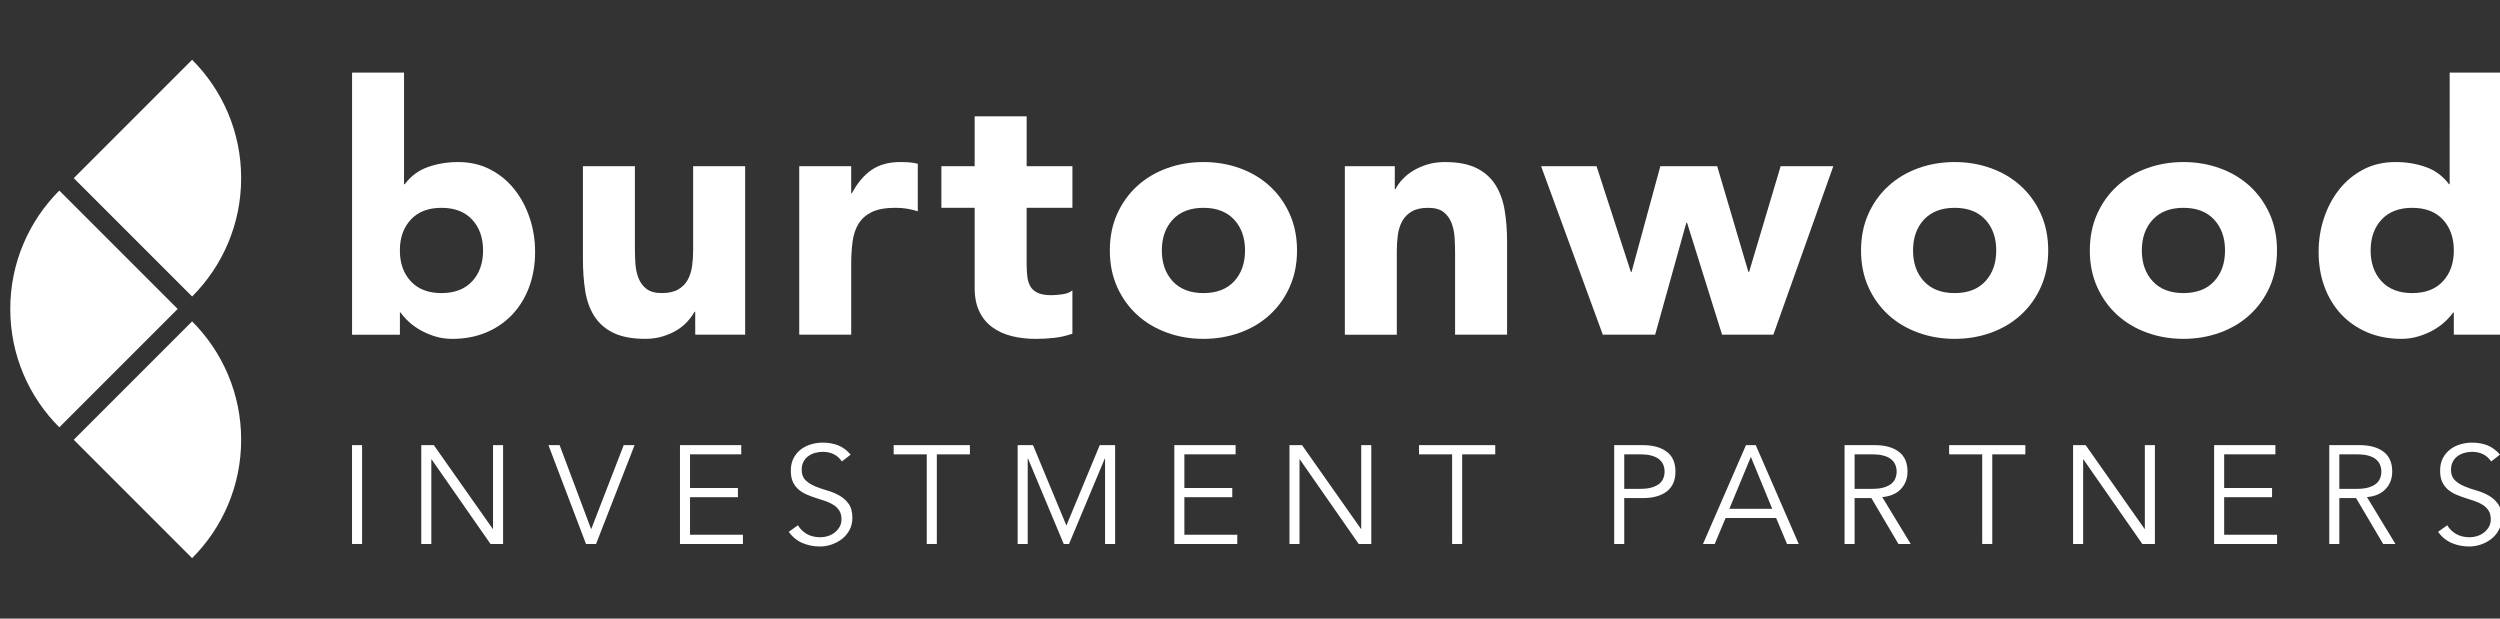
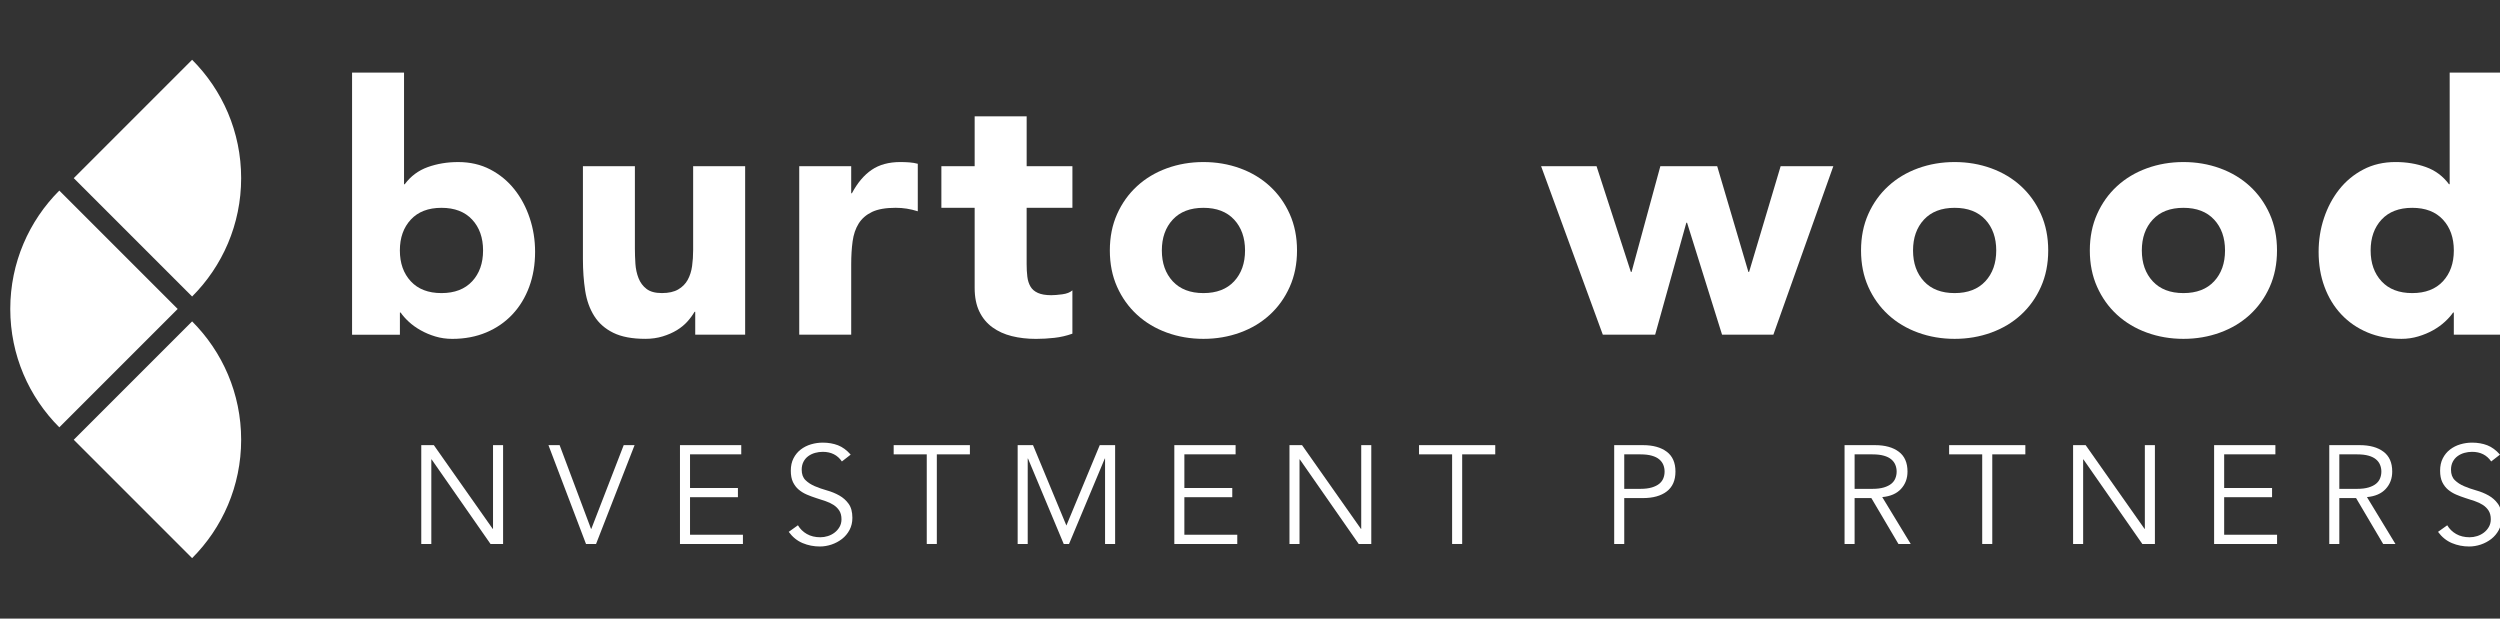
<svg xmlns="http://www.w3.org/2000/svg" id="Layer_1" viewBox="0 0 206.424 51.08">
  <rect x="0" y="0" width="206.424" height="51.08" fill="#333333" stroke="none" />
  <defs>
    <style>.cls-1{fill:#fff;stroke-width:0px;}</style>
  </defs>
  <path class="cls-1" d="M29.067,5.996h4.294v9.217h.057c.496-.668,1.132-1.14,1.904-1.417.774-.276,1.607-.415,2.506-.415.991,0,1.879.206,2.662.616.783.411,1.446.959,1.99,1.645s.964,1.475,1.258,2.362c.297.887.444,1.818.444,2.791,0,1.05-.161,2.013-.487,2.892-.324.877-.785,1.636-1.387,2.275-.602.641-1.322,1.136-2.162,1.489-.84.352-1.775.53-2.804.53-.496,0-.964-.068-1.403-.201s-.844-.304-1.215-.515c-.373-.209-.697-.444-.973-.701-.278-.258-.502-.51-.672-.759h-.059v1.832h-3.95V5.996ZM33.017,20.68c0,1.049.301,1.899.903,2.547.6.648,1.444.973,2.533.973,1.086,0,1.931-.325,2.533-.973s.901-1.498.901-2.547-.299-1.899-.901-2.547-1.446-.973-2.533-.973c-1.089,0-1.933.325-2.533.973-.602.648-.903,1.498-.903,2.547Z" />
  <path class="cls-1" d="M61.527,27.635h-4.122v-1.889h-.057c-.154.267-.349.534-.588.801-.238.267-.53.506-.871.715-.344.21-.736.381-1.175.515s-.917.201-1.43.201c-1.089,0-1.971-.167-2.648-.501s-1.202-.797-1.573-1.389c-.373-.591-.622-1.288-.745-2.089-.124-.801-.186-1.669-.186-2.605v-7.671h4.291v6.812c0,.401.016.816.043,1.246.029.429.115.825.258,1.187.143.363.362.659.659.887.297.23.72.344,1.274.344.552,0,1.003-.101,1.344-.301.344-.2.607-.467.788-.801s.301-.711.358-1.131.086-.859.086-1.316v-6.927h4.294v13.911Z" />
  <path class="cls-1" d="M65.992,13.724h4.291v2.233h.059c.457-.859,1-1.503,1.632-1.933.629-.429,1.421-.644,2.374-.644.249,0,.496.01.745.028.249.019.478.058.688.115v3.921c-.306-.095-.607-.167-.903-.215s-.607-.071-.93-.071c-.819,0-1.469.114-1.947.343-.478.23-.844.549-1.102.96-.256.41-.423.901-.5,1.473s-.115,1.203-.115,1.89v5.81h-4.291v-13.911Z" />
  <path class="cls-1" d="M88.547,17.159h-3.778v4.637c0,.383.018.73.057,1.045.038.316.124.587.258.816.134.23.337.406.616.53.276.124.643.187,1.102.187.229,0,.527-.024.901-.072.371-.048.654-.157.844-.328v3.577c-.478.172-.973.286-1.489.344-.514.057-1.021.086-1.516.086-.724,0-1.392-.077-2.003-.23s-1.145-.396-1.602-.73c-.459-.334-.817-.767-1.075-1.303-.256-.533-.385-1.183-.385-1.947v-6.611h-2.748v-3.435h2.748v-4.122h4.294v4.122h3.778v3.435Z" />
  <path class="cls-1" d="M91.639,20.68c0-1.107.199-2.108.6-3.006.401-.896.951-1.665,1.648-2.304.695-.639,1.516-1.131,2.46-1.475.946-.343,1.951-.515,3.019-.515s2.076.172,3.022.515c.944.344,1.763.835,2.46,1.475s1.245,1.408,1.645,2.304c.401.897.602,1.899.602,3.006s-.201,2.108-.602,3.006c-.401.896-.948,1.665-1.645,2.304-.697.639-1.516,1.131-2.46,1.473-.946.344-1.953.516-3.022.516s-2.073-.172-3.019-.516c-.944-.343-1.765-.834-2.46-1.473-.697-.639-1.247-1.408-1.648-2.304-.401-.897-.6-1.899-.6-3.006ZM95.933,20.68c0,1.049.301,1.899.901,2.547.602.648,1.446.973,2.533.973,1.089,0,1.933-.325,2.535-.973.6-.648.901-1.498.901-2.547s-.301-1.899-.901-2.547c-.602-.648-1.446-.973-2.535-.973-1.086,0-1.931.325-2.533.973-.6.648-.901,1.498-.901,2.547Z" />
-   <path class="cls-1" d="M111.045,13.724h4.122v1.889h.057c.134-.267.324-.534.573-.801.247-.267.543-.506.887-.715.344-.21.733-.383,1.172-.516s.917-.2,1.433-.2c1.086,0,1.965.167,2.632.501s1.188.797,1.559,1.389c.373.591.625,1.288.758,2.089s.201,1.67.201,2.605v7.671h-4.294v-6.813c0-.401-.014-.816-.043-1.245s-.113-.825-.258-1.188c-.143-.362-.362-.658-.659-.887-.294-.229-.72-.343-1.272-.343-.555,0-1.003.1-1.347.3-.342.2-.604.469-.788.802-.181.334-.299.711-.358,1.131-.057.42-.086.858-.086,1.316v6.927h-4.291v-13.911Z" />
  <path class="cls-1" d="M127.247,13.724h4.579l2.834,8.73h.057l2.377-8.73h4.694l2.576,8.73h.057l2.605-8.73h4.35l-4.95,13.911h-4.237l-2.89-9.246h-.059l-2.576,9.246h-4.321l-5.095-13.911Z" />
  <path class="cls-1" d="M153.665,20.68c0-1.107.199-2.108.6-3.006.401-.896.951-1.665,1.648-2.304.695-.639,1.516-1.131,2.46-1.475.946-.343,1.951-.515,3.019-.515s2.076.172,3.022.515c.944.344,1.763.835,2.46,1.475s1.245,1.408,1.645,2.304c.401.897.602,1.899.602,3.006s-.201,2.108-.602,3.006c-.401.896-.948,1.665-1.645,2.304-.697.639-1.516,1.131-2.46,1.473-.946.344-1.953.516-3.022.516s-2.073-.172-3.019-.516c-.944-.343-1.765-.834-2.46-1.473-.697-.639-1.247-1.408-1.648-2.304-.401-.897-.6-1.899-.6-3.006ZM157.959,20.68c0,1.049.301,1.899.901,2.547.602.648,1.446.973,2.533.973,1.089,0,1.933-.325,2.535-.973.6-.648.901-1.498.901-2.547s-.301-1.899-.901-2.547c-.602-.648-1.446-.973-2.535-.973-1.086,0-1.931.325-2.533.973-.6.648-.901,1.498-.901,2.547Z" />
  <path class="cls-1" d="M172.556,20.68c0-1.107.201-2.108.602-3.006.401-.896.948-1.665,1.645-2.304s1.516-1.131,2.463-1.475c.944-.343,1.951-.515,3.019-.515s2.076.172,3.019.515c.944.344,1.765.835,2.463,1.475.695.639,1.245,1.408,1.645,2.304.401.897.6,1.899.6,3.006s-.199,2.108-.6,3.006c-.401.896-.951,1.665-1.645,2.304-.697.639-1.519,1.131-2.463,1.473-.944.344-1.951.516-3.019.516s-2.076-.172-3.019-.516c-.946-.343-1.765-.834-2.463-1.473-.697-.639-1.245-1.408-1.645-2.304-.401-.897-.602-1.899-.602-3.006ZM176.85,20.68c0,1.049.301,1.899.903,2.547.6.648,1.444.973,2.533.973,1.086,0,1.933-.325,2.533-.973.602-.648.901-1.498.901-2.547s-.299-1.899-.901-2.547c-.6-.648-1.446-.973-2.533-.973-1.089,0-1.933.325-2.533.973-.602.648-.903,1.498-.903,2.547Z" />
  <path class="cls-1" d="M206.561,27.635h-3.95v-1.832h-.057c-.172.249-.396.501-.674.759-.276.257-.6.491-.971.701-.373.21-.783.381-1.231.515s-.912.201-1.39.201c-1.03,0-1.965-.178-2.804-.53-.84-.353-1.559-.849-2.162-1.489-.6-.638-1.064-1.398-1.387-2.275-.326-.878-.487-1.841-.487-2.892,0-.973.147-1.904.444-2.791s.715-1.675,1.258-2.362c.545-.687,1.206-1.235,1.99-1.645.783-.41,1.67-.616,2.662-.616.899,0,1.732.139,2.506.415.772.277,1.408.749,1.904,1.417h.057V5.996h4.294v21.639ZM202.612,20.68c0-1.049-.301-1.899-.901-2.547-.602-.648-1.446-.973-2.535-.973-1.086,0-1.931.325-2.533.973-.6.648-.901,1.498-.901,2.547s.301,1.899.901,2.547c.602.648,1.446.973,2.533.973,1.089,0,1.933-.325,2.535-.973.6-.648.901-1.498.901-2.547Z" />
  <path class="cls-1" d="M15.863,26.537l-9.774,9.774,9.774,9.774c2.501-2.501,4.049-5.957,4.049-9.774,0-3.817-1.547-7.273-4.049-9.774Z" />
  <path class="cls-1" d="M15.863,4.935L6.089,14.709l9.774,9.774c2.501-2.501,4.049-5.957,4.049-9.774,0-3.817-1.547-7.273-4.049-9.774Z" />
  <path class="cls-1" d="M4.897,35.284l9.774-9.774L4.897,15.736c-2.501,2.501-4.049,5.957-4.049,9.774,0,3.817,1.547,7.273,4.049,9.774Z" />
-   <path class="cls-1" d="M29.897,44.916h-.83v-8.161h.83v8.161Z" />
  <path class="cls-1" d="M40.686,43.671h.023v-6.916h.831v8.161h-1.038l-4.864-6.984h-.024v6.984h-.83v-8.161h1.038l4.864,6.916Z" />
  <path class="cls-1" d="M48.8,43.671h.024l2.675-6.916h.898l-3.181,8.161h-.83l-3.101-8.161h.922l2.594,6.916Z" />
  <path class="cls-1" d="M56.974,44.155h4.369v.761h-5.198v-8.161h5.06v.761h-4.23v2.778h3.955v.761h-3.955v3.1Z" />
  <path class="cls-1" d="M69.515,38.103c-.361-.529-.887-.795-1.578-.795-.216,0-.427.029-.635.086-.207.059-.394.146-.558.266-.165.119-.298.272-.398.462-.099.189-.15.41-.15.662,0,.369.104.655.312.86.207.203.465.371.772.502s.644.248,1.009.351.701.241,1.009.414.565.401.772.687c.207.284.311.671.311,1.164,0,.369-.079.7-.235.997-.158.295-.366.543-.623.743-.258.2-.546.353-.865.462-.32.106-.641.16-.962.16-.5,0-.975-.092-1.424-.281s-.832-.498-1.147-.928l.761-.543c.176.299.421.54.735.72s.686.27,1.114.27c.207,0,.414-.032.62-.097.207-.065.393-.162.557-.288.165-.126.301-.281.409-.466.107-.185.161-.396.161-.635,0-.284-.06-.52-.179-.709-.119-.187-.277-.344-.473-.473-.196-.126-.419-.232-.669-.317-.25-.083-.507-.169-.772-.252-.265-.086-.522-.18-.772-.288s-.473-.245-.669-.41-.353-.374-.473-.621c-.119-.25-.178-.563-.178-.941,0-.392.074-.734.224-1.024.15-.293.35-.536.6-.727s.531-.333.847-.426.638-.14.969-.14c.46,0,.879.074,1.256.218.376.146.726.405,1.049.772l-.727.565Z" />
  <path class="cls-1" d="M77.353,44.916h-.831v-7.4h-2.732v-.761h6.294v.761h-2.731v7.4Z" />
  <path class="cls-1" d="M88.051,43.394l2.755-6.639h1.269v8.161h-.831v-7.054h-.023l-2.952,7.054h-.438l-2.95-7.054h-.024v7.054h-.83v-8.161h1.268l2.756,6.639Z" />
-   <path class="cls-1" d="M97.792,44.155h4.369v.761h-5.198v-8.161h5.06v.761h-4.23v2.778h3.955v.761h-3.955v3.1Z" />
+   <path class="cls-1" d="M97.792,44.155h4.369v.761h-5.198v-8.161h5.06v.761h-4.23v2.778h3.955v.761h-3.955Z" />
  <path class="cls-1" d="M112.373,43.671h.023v-6.916h.831v8.161h-1.038l-4.864-6.984h-.024v6.984h-.83v-8.161h1.038l4.864,6.916Z" />
  <path class="cls-1" d="M120.731,44.916h-.831v-7.4h-2.732v-.761h6.294v.761h-2.731v7.4Z" />
  <path class="cls-1" d="M133.283,36.755h2.374c.831,0,1.486.182,1.965.543.481.36.72.907.72,1.637s-.24,1.277-.72,1.644c-.48.365-1.135.547-1.965.547h-1.544v3.791h-.83v-8.161ZM134.113,40.364h1.337c.369,0,.682-.038.94-.115.257-.077.463-.18.617-.306.153-.126.265-.277.334-.45.069-.173.104-.358.104-.558,0-.191-.035-.374-.104-.547-.07-.173-.181-.324-.334-.455-.154-.131-.36-.234-.617-.306-.258-.074-.571-.11-.94-.11h-1.337v2.848Z" />
-   <path class="cls-1" d="M141.583,44.916h-.968l3.55-8.161h.807l3.55,8.161h-.969l-.898-2.143h-4.173l-.899,2.143ZM142.793,42.012h3.539l-1.764-4.289-1.775,4.289Z" />
  <path class="cls-1" d="M153.134,44.916h-.83v-8.161h2.513c.831,0,1.486.182,1.965.543.481.36.72.907.72,1.637,0,.57-.178,1.047-.536,1.434-.357.389-.875.615-1.55.675l2.352,3.872h-1.014l-2.237-3.791h-1.383v3.791ZM153.134,40.364h1.476c.369,0,.682-.038.94-.115.257-.077.463-.18.616-.306.154-.126.266-.277.334-.45.07-.173.105-.358.105-.558,0-.191-.035-.374-.105-.547-.069-.173-.18-.324-.334-.455-.153-.131-.359-.234-.616-.306-.258-.074-.571-.11-.94-.11h-1.476v2.848Z" />
  <path class="cls-1" d="M164.501,44.916h-.831v-7.4h-2.732v-.761h6.294v.761h-2.731v7.4Z" />
  <path class="cls-1" d="M177.076,43.671h.023v-6.916h.831v8.161h-1.038l-4.864-6.984h-.024v6.984h-.83v-8.161h1.038l4.864,6.916Z" />
  <path class="cls-1" d="M183.647,44.155h4.369v.761h-5.198v-8.161h5.06v.761h-4.23v2.778h3.955v.761h-3.955v3.1Z" />
  <path class="cls-1" d="M193.157,44.916h-.83v-8.161h2.513c.831,0,1.486.182,1.965.543.481.36.72.907.72,1.637,0,.57-.178,1.047-.536,1.434-.357.389-.875.615-1.55.675l2.352,3.872h-1.014l-2.237-3.791h-1.383v3.791ZM193.157,40.364h1.476c.369,0,.682-.038.94-.115.257-.077.463-.18.616-.306.154-.126.266-.277.334-.45.07-.173.105-.358.105-.558,0-.191-.035-.374-.105-.547-.069-.173-.18-.324-.334-.455-.153-.131-.359-.234-.616-.306-.258-.074-.571-.11-.94-.11h-1.476v2.848Z" />
  <path class="cls-1" d="M205.697,38.103c-.361-.529-.887-.795-1.578-.795-.216,0-.427.029-.635.086-.207.059-.394.146-.558.266-.165.119-.298.272-.398.462-.099.189-.15.41-.15.662,0,.369.104.655.312.86.207.203.465.371.772.502s.644.248,1.009.351.701.241,1.009.414.565.401.772.687c.207.284.311.671.311,1.164,0,.369-.079.7-.235.997-.158.295-.366.543-.623.743-.258.2-.546.353-.865.462-.32.106-.641.16-.962.16-.5,0-.975-.092-1.424-.281s-.832-.498-1.147-.928l.761-.543c.176.299.421.54.735.72s.686.27,1.114.27c.207,0,.414-.032.62-.097.207-.065.393-.162.557-.288.165-.126.301-.281.409-.466.107-.185.161-.396.161-.635,0-.284-.06-.52-.179-.709-.119-.187-.277-.344-.473-.473-.196-.126-.419-.232-.669-.317-.25-.083-.507-.169-.772-.252-.265-.086-.522-.18-.772-.288s-.473-.245-.669-.41-.353-.374-.473-.621c-.119-.25-.178-.563-.178-.941,0-.392.074-.734.224-1.024.15-.293.35-.536.6-.727s.531-.333.847-.426.638-.14.969-.14c.46,0,.879.074,1.256.218.376.146.726.405,1.049.772l-.727.565Z" />
</svg>